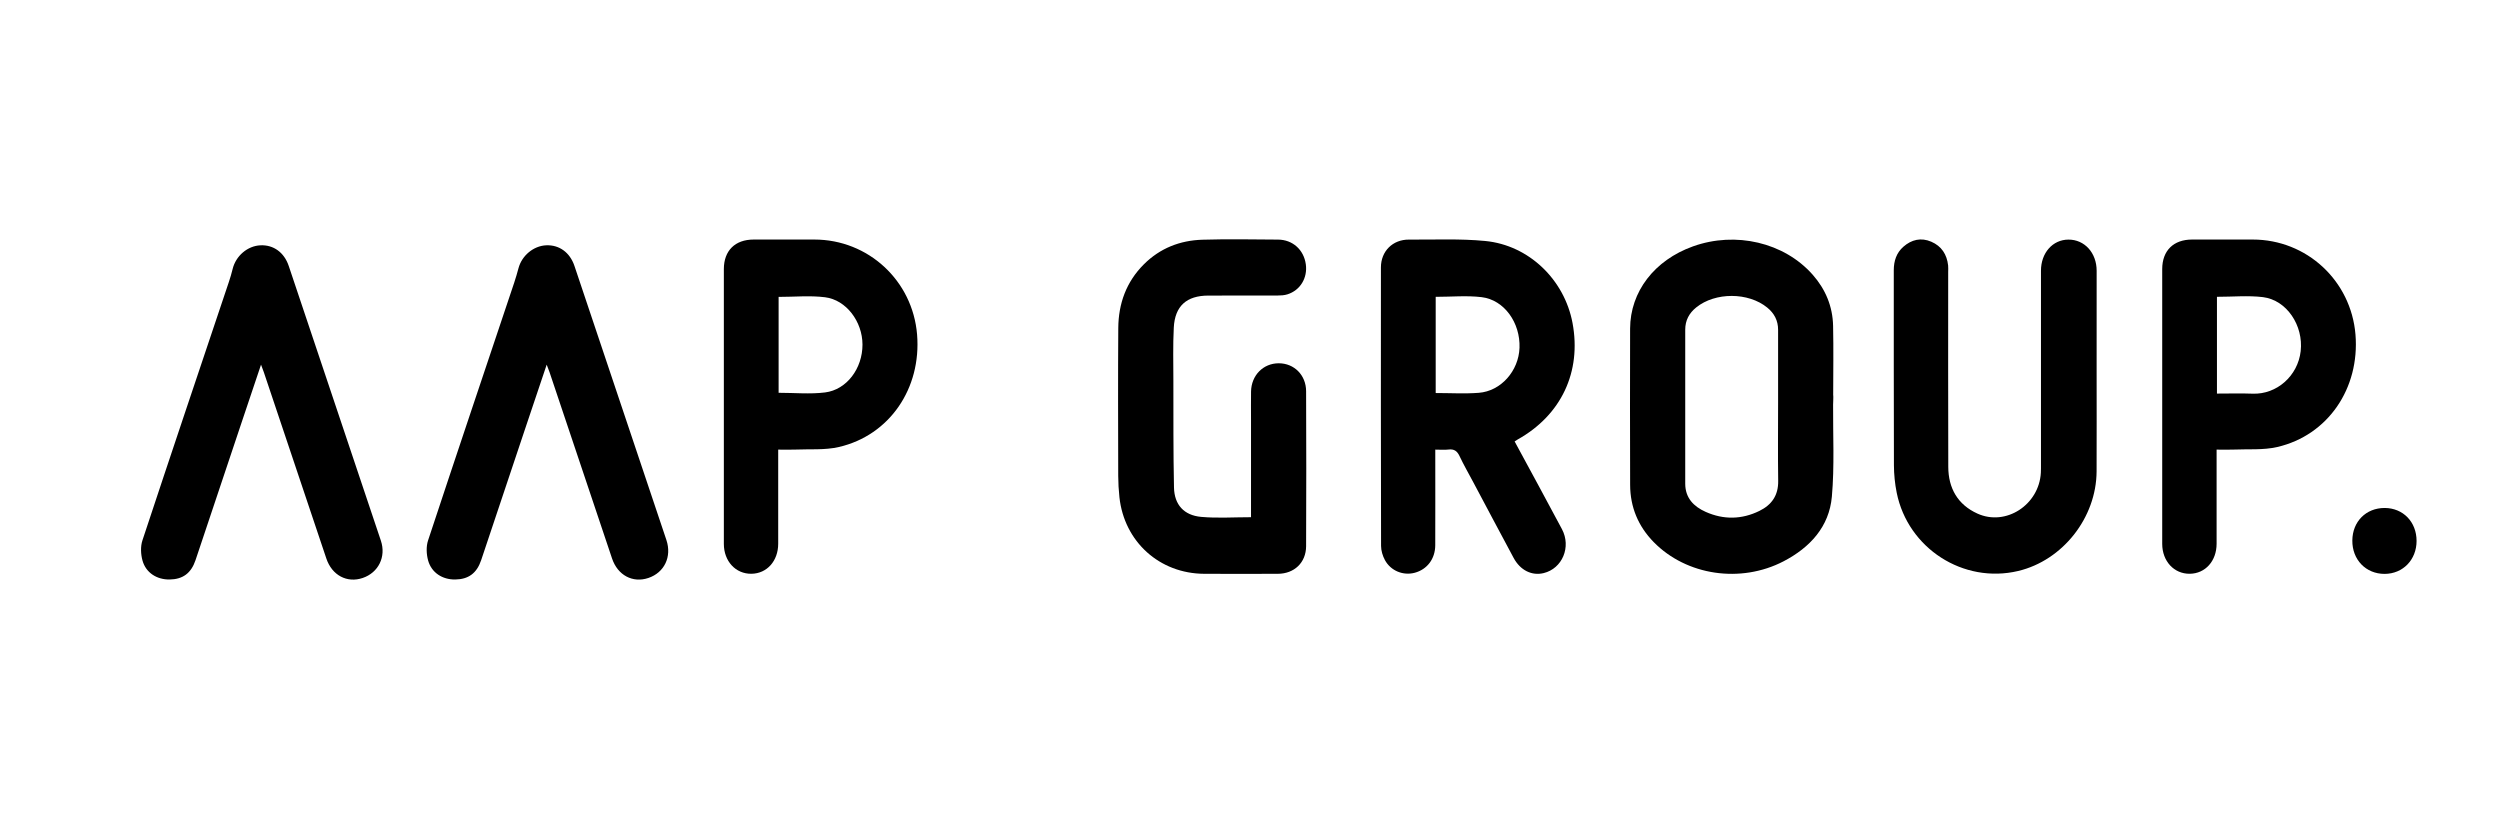
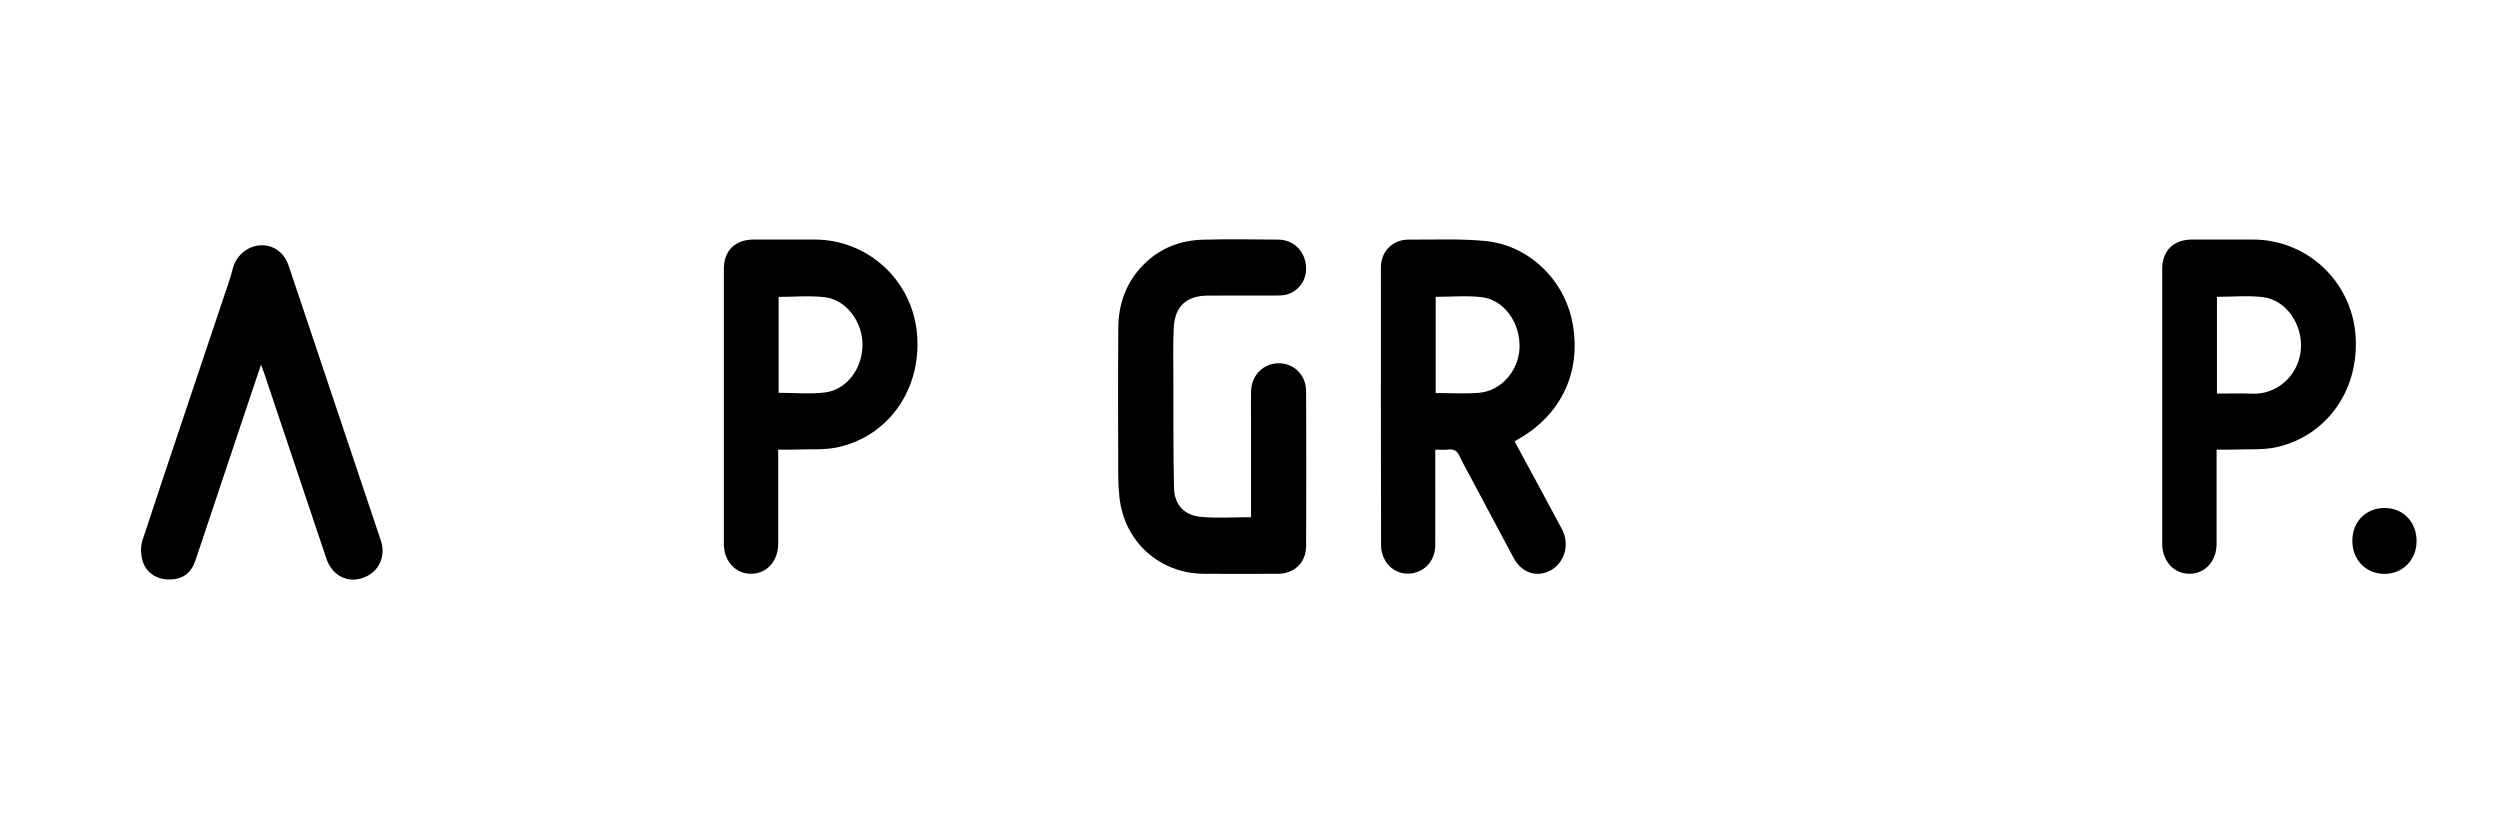
<svg xmlns="http://www.w3.org/2000/svg" version="1.1" id="Lager_1" x="0px" y="0px" viewBox="0 0 850.39 283.46" style="enable-background:new 0 0 850.39 283.46;" xml:space="preserve">
  <path d="M515.21,150.16c5.44,10.07,10.83,19.92,16.1,29.84c3.22,6.07,0.11,13.39-6.22,14.94c-4.01,0.98-7.93-0.92-10.21-5.14  c-4.6-8.54-9.12-17.11-13.68-25.67c-1.59-3-3.29-5.94-4.74-9.01c-0.81-1.72-1.85-2.44-3.74-2.21c-1.35,0.17-2.74,0.03-4.5,0.03  c0,0.96,0,1.8,0,2.65c0,9.96,0.03,19.92-0.01,29.88c-0.02,4.64-2.76,8.23-6.99,9.36c-3.9,1.04-8.14-0.64-10.13-4.32  c-0.77-1.43-1.31-3.2-1.31-4.81c-0.08-31.58-0.07-63.16-0.05-94.74c0-5.51,4.01-9.5,9.53-9.46c8.66,0.06,17.37-0.36,25.95,0.47  c14.89,1.44,26.95,13.19,29.7,27.91c3.1,16.61-3.85,31.35-18.68,39.62C515.95,149.66,515.7,149.84,515.21,150.16z M488.36,100.97  c0,10.84,0,21.74,0,32.72c4.98,0,9.83,0.3,14.64-0.07c7.57-0.57,13.59-7.46,13.87-15.32c0.3-8.51-5.19-16.29-12.88-17.22  C498.91,100.47,493.7,100.97,488.36,100.97z" />
-   <path d="M604.83,136.95c0-1,0-3.23,0-4.1c0-6.88-0.02-13.76,0-20.65c0.01-3.14-1.3-5.62-3.69-7.57c-6.44-5.27-17.7-5.29-24.17-0.05  c-2.4,1.94-3.73,4.4-3.73,7.55c0.01,17.46,0,34.93,0,52.39c0,4.88,2.9,7.79,6.96,9.6c6.08,2.71,12.26,2.62,18.27-0.33  c4.2-2.06,6.47-5.3,6.39-10.22C604.73,154.77,604.83,145.95,604.83,136.95c2.36-2.39,12.62-2.54,18.75-2.54  c0.09,0.24-0.04,2.99-0.04,3.22c-0.07,10.44,0.5,20.94-0.42,31.3c-0.91,10.25-7.43,17.31-16.41,21.99  c-14.6,7.6-33.04,4.86-44.19-6.52c-5.28-5.39-7.99-11.91-8.02-19.45c-0.06-17.72-0.06-35.45-0.01-53.17  c0.04-12.57,8.27-23.27,21.38-27.97c14.52-5.21,31.03-1.34,40.71,9.62c4.39,4.96,6.82,10.81,6.96,17.43  c0.17,7.85,0.04,15.71,0.03,23.56" />
  <path d="M425.54,175.93c0-11.24,0-22.25,0-33.26c0-3.16-0.04-6.32,0.01-9.47c0.09-5.53,4.15-9.64,9.45-9.63  c5.2,0.01,9.26,4,9.28,9.5c0.07,17.57,0.08,35.14,0,52.72c-0.03,5.6-4.03,9.37-9.62,9.39c-8.34,0.03-16.68,0.04-25.02,0  c-15.21-0.06-27.22-10.89-28.86-26.04c-0.26-2.41-0.4-4.84-0.41-7.26c-0.03-16.76-0.1-33.53,0.02-50.29  c0.06-8.31,2.71-15.71,8.72-21.7c5.49-5.47,12.27-8.11,19.87-8.35c8.58-0.26,17.17-0.1,25.75-0.04c4.99,0.03,8.76,3.46,9.45,8.38  c0.65,4.64-1.88,8.87-6.26,10.24c-1.05,0.33-2.22,0.4-3.34,0.4c-7.85,0.03-15.71,0.01-23.56,0.02c-7.38,0.01-11.37,3.53-11.75,10.9  c-0.31,5.98-0.15,11.98-0.14,17.97c0.03,12.14-0.05,24.29,0.21,36.43c0.13,5.85,3.38,9.45,9.25,9.98  C414.1,176.32,419.7,175.93,425.54,175.93z" />
-   <path d="M713.18,126.09c0,11.42,0.04,22.83-0.01,34.25c-0.07,15.76-11.54,30.28-26.66,33.88c-18.63,4.43-37.5-7.66-41.33-26.6  c-0.62-3.07-0.93-6.25-0.95-9.37c-0.08-22.1-0.03-44.2-0.05-66.31c0-3.16,0.9-5.94,3.29-8.03c2.77-2.42,5.99-3.19,9.47-1.69  c3.5,1.51,5.31,4.34,5.73,8.08c0.08,0.72,0.02,1.46,0.02,2.18c0,22.1-0.04,44.21,0.03,66.31c0.02,7.26,3.2,12.87,9.92,15.91  c9.68,4.39,20.96-2.97,21.57-13.88c0.05-0.97,0.04-1.94,0.04-2.91c0-21.94,0-43.88,0-65.82c0-6.07,3.97-10.56,9.33-10.59  c5.49-0.03,9.61,4.49,9.61,10.6C713.18,103.42,713.18,114.76,713.18,126.09z" />
  <path d="M264.71,152.94c0,3.65,0,7.03,0,10.41c0,7.2,0.01,14.4,0,21.61c-0.01,5.87-3.83,10.14-9.11,10.21  c-5.36,0.07-9.38-4.27-9.38-10.16c0-31.16,0-62.31,0-93.47c0-6.29,3.82-10.06,10.15-10.06c6.88,0,13.76,0,20.64,0  c18.33,0,33.45,13.98,34.94,32.33c1.49,18.3-9.35,34.24-26.59,38.24c-4.79,1.11-9.94,0.66-14.93,0.88  C268.67,153.01,266.89,152.94,264.71,152.94z M264.85,100.99c0,10.85,0,21.73,0,32.62c5.36,0,10.65,0.52,15.79-0.12  c7.43-0.93,12.76-8.21,12.74-16.28c-0.01-7.78-5.49-15.19-12.74-16.1C275.51,100.47,270.22,100.99,264.85,100.99z" />
  <path d="M753.99,152.94c0,4.15,0,8.01,0,11.88c0,6.72,0.01,13.43,0,20.15c-0.01,5.87-3.84,10.14-9.12,10.2  c-5.36,0.06-9.37-4.27-9.38-10.16c0-31.16,0-62.31,0-93.47c0-6.29,3.82-10.05,10.16-10.06c6.88,0,13.76,0,20.64,0  c18.33,0,33.44,13.99,34.94,32.33c1.49,18.29-9.36,34.24-26.59,38.24c-4.79,1.11-9.94,0.66-14.93,0.88  C757.93,153.01,756.16,152.94,753.99,152.94z M754.11,100.96c0,10.83,0,21.71,0,32.92c4.13,0,8.15-0.12,12.16,0.03  c8.16,0.3,15.36-6.01,16.32-14.46c0.99-8.73-4.75-17.38-12.84-18.38C764.68,100.46,759.47,100.96,754.11,100.96z" />
  <path d="M88.79,124.04c-2.41,7.16-4.59,13.62-6.75,20.09c-5.18,15.47-10.34,30.95-15.53,46.41c-1.5,4.46-4.34,6.52-8.82,6.58  c-4.32,0.06-8.06-2.27-9.22-6.45c-0.59-2.13-0.71-4.76-0.03-6.83c9.7-29.34,19.58-58.63,29.41-87.93c0.49-1.45,0.92-2.92,1.28-4.4  c1.08-4.47,5.06-7.88,9.49-8.07c4.43-0.19,8.05,2.42,9.6,7.03c10.46,31.14,20.91,62.29,31.34,93.44c1.84,5.49-0.83,10.87-6.19,12.69  c-5.32,1.81-10.45-0.91-12.36-6.62c-7.1-21.13-14.18-42.26-21.27-63.39C89.54,125.97,89.29,125.38,88.79,124.04z" />
-   <path d="M185.96,124.04c-2.56,7.62-4.9,14.55-7.22,21.48c-5.02,15.01-10.02,30.03-15.07,45.03c-1.51,4.47-4.35,6.51-8.82,6.57  c-4.33,0.06-8.05-2.28-9.22-6.46c-0.59-2.13-0.71-4.76-0.02-6.83c9.67-29.27,19.52-58.48,29.31-87.71c0.54-1.6,1-3.23,1.44-4.86  c1.15-4.33,5.12-7.64,9.45-7.82c4.43-0.18,8.05,2.42,9.6,7.04c10.43,31.07,20.86,62.13,31.27,93.21c1.9,5.68-0.68,11.07-6.13,12.91  c-5.33,1.8-10.44-0.92-12.36-6.63c-7.1-21.13-14.18-42.26-21.27-63.39C186.71,125.96,186.47,125.37,185.96,124.04z" />
  <path d="M811.16,172.79c6.27,0.02,10.85,4.74,10.85,11.21c0,6.41-4.65,11.2-10.88,11.21c-6.36,0.01-11.04-4.83-10.97-11.37  C800.21,177.41,804.82,172.78,811.16,172.79z" />
</svg>